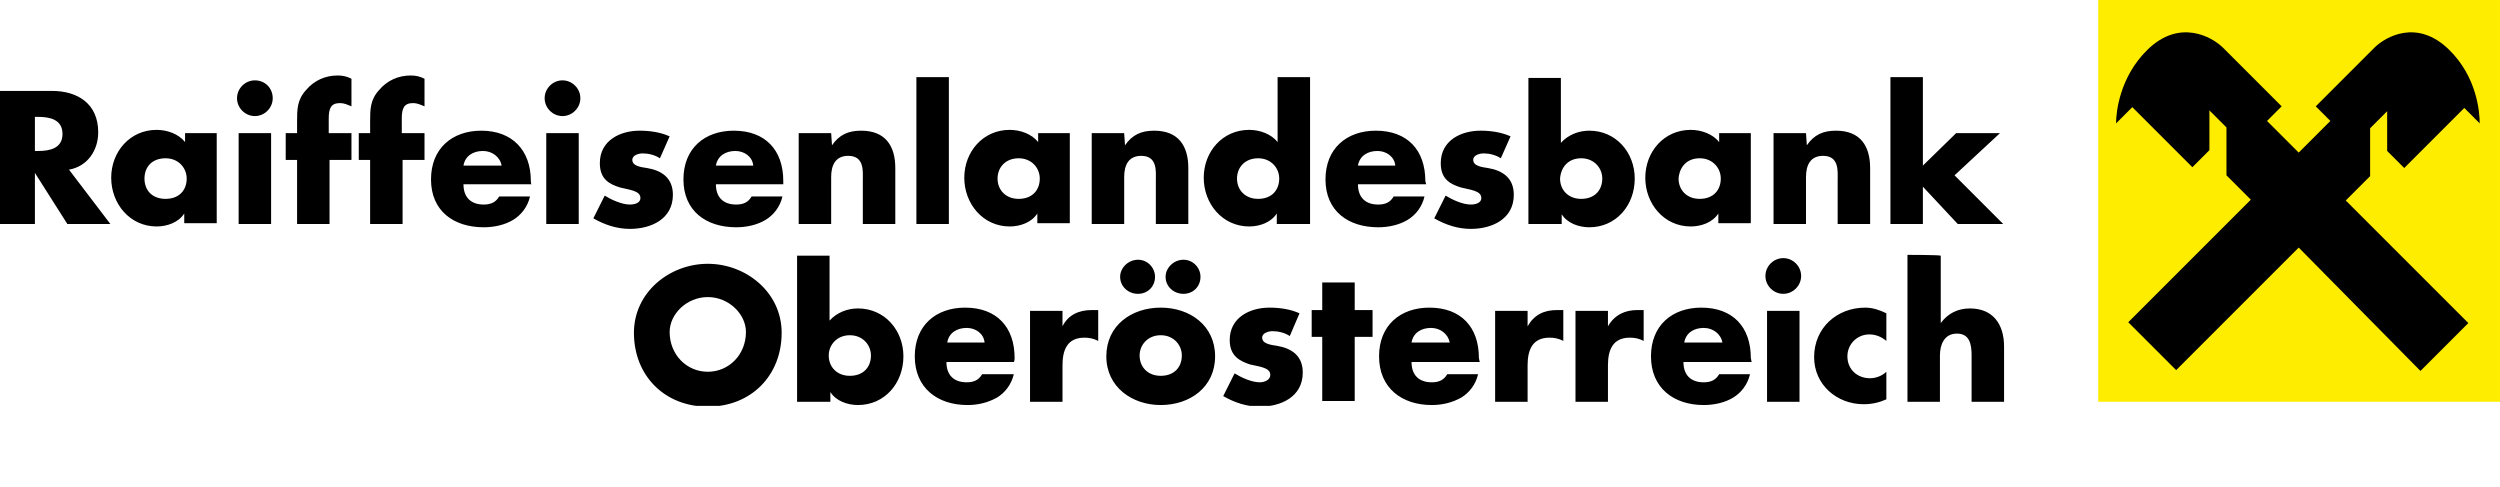
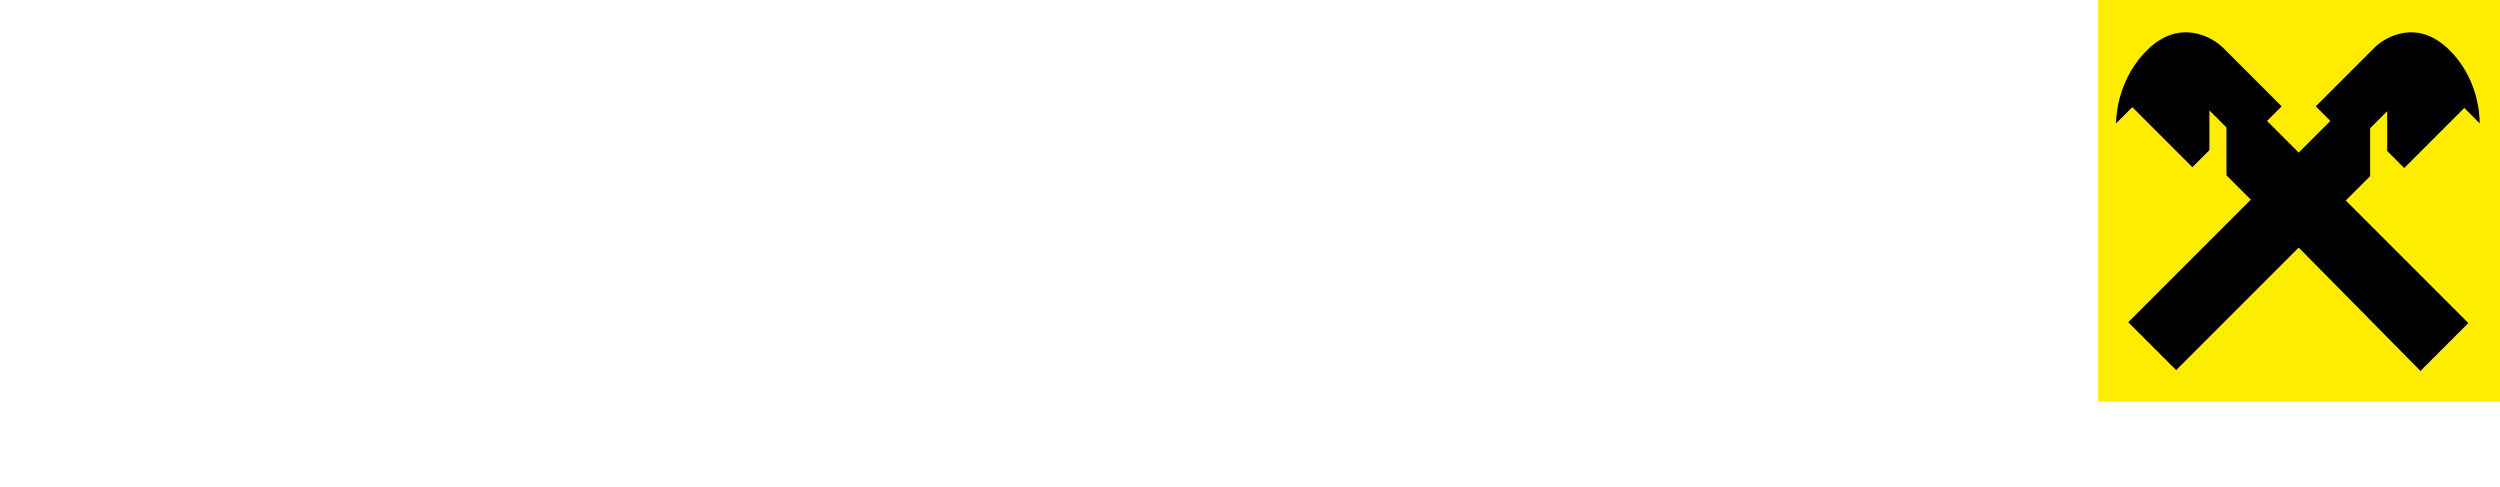
<svg xmlns="http://www.w3.org/2000/svg" xmlns:xlink="http://www.w3.org/1999/xlink" version="1.1" id="Ebene_1" x="0px" y="0px" width="308px" height="60px" viewBox="0 0 308 60" style="enable-background:new 0 0 308 60;" xml:space="preserve">
  <style type="text/css">
	.st0{fill:#FFED00;}
	.st1{clip-path:url(#SVGID_2_);}
	.st2{clip-path:url(#SVGID_4_);}
	.st3{clip-path:url(#SVGID_6_);}
</style>
  <g>
    <rect x="258.5" class="st0" width="49.5" height="49.5" />
    <g>
      <g>
        <defs>
-           <rect id="SVGID_1_" width="308" height="50" />
-         </defs>
+           </defs>
        <clipPath id="SVGID_2_">
          <use xlink:href="#SVGID_1_" style="overflow:visible;" />
        </clipPath>
        <path class="st1" d="M236.9,9.5h-4v18.1h4v-4.6l4.3,4.6h5.6l-6-6l5.6-5.2H241l-4.1,4L236.9,9.5L236.9,9.5z M222.5,16.4h-4v11.2h4     v-5.8c0-1.4,0.5-2.6,2.1-2.6c2,0,1.8,1.9,1.8,2.9v5.5h4v-6.9c0-2.7-1.2-4.6-4.2-4.6c-1.6,0-2.7,0.5-3.6,1.8h0L222.5,16.4     L222.5,16.4z M215.8,16.4h-4v1.1c-0.8-1-2.2-1.5-3.5-1.5c-3.3,0-5.6,2.7-5.6,5.9s2.3,6,5.6,6c1.3,0,2.7-0.5,3.4-1.6h0v1.2h4V16.4     z M209.4,19.5c1.6,0,2.6,1.2,2.6,2.5c0,1.4-0.9,2.5-2.6,2.5c-1.6,0-2.6-1.1-2.6-2.5C206.9,20.6,207.8,19.5,209.4,19.5      M194.8,19.5c1.6,0,2.6,1.2,2.6,2.5c0,1.4-0.9,2.5-2.6,2.5c-1.6,0-2.6-1.1-2.6-2.5C192.3,20.6,193.2,19.5,194.8,19.5 M188.4,27.6     h4v-1.2h0c0.7,1.1,2.1,1.6,3.4,1.6c3.3,0,5.6-2.7,5.6-6c0-3.2-2.3-5.9-5.6-5.9c-1.3,0-2.6,0.5-3.5,1.5v-8h-4V27.6z M186.1,16.8     c-1.1-0.5-2.4-0.7-3.7-0.7c-2.4,0-4.9,1.2-4.9,4c0,2,1.2,2.6,2.5,3c1.2,0.3,2.5,0.4,2.5,1.3c0,0.6-0.7,0.8-1.3,0.8     c-1,0-2.3-0.6-3.1-1.1l-1.4,2.8c1.4,0.8,2.9,1.3,4.5,1.3c2.6,0,5.3-1.2,5.3-4.2c0-2.1-1.4-3-3.2-3.3c-0.6-0.1-1.8-0.2-1.8-1     c0-0.6,0.8-0.8,1.3-0.8c0.7,0,1.5,0.2,2.1,0.6L186.1,16.8z M175.6,22.3c0-3.8-2.2-6.2-6.1-6.2c-3.6,0-6.2,2.2-6.2,6     c0,3.9,2.8,5.9,6.5,5.9c1.3,0,2.6-0.3,3.6-0.9c1-0.6,1.8-1.6,2.1-2.9h-3.8c-0.4,0.7-1,1-1.9,1c-1.6,0-2.5-0.9-2.5-2.5h8.4     L175.6,22.3L175.6,22.3z M167.3,20.4c0.2-1.2,1.2-1.8,2.4-1.8c1.1,0,2.1,0.7,2.2,1.8H167.3z M155,19.5c1.6,0,2.6,1.2,2.6,2.5     c0,1.4-0.9,2.5-2.6,2.5c-1.6,0-2.6-1.1-2.6-2.5C152.4,20.6,153.4,19.5,155,19.5 M157.4,27.6h4V9.5h-4v8c-0.8-1-2.2-1.5-3.5-1.5     c-3.3,0-5.6,2.7-5.6,5.9s2.3,6,5.6,6c1.3,0,2.7-0.5,3.4-1.6h0V27.6z M138.5,16.4h-4v11.2h4v-5.8c0-1.4,0.5-2.6,2.1-2.6     c2,0,1.8,1.9,1.8,2.9v5.5h4v-6.9c0-2.7-1.2-4.6-4.2-4.6c-1.6,0-2.7,0.5-3.6,1.8h0L138.5,16.4L138.5,16.4z M131.9,16.4h-4v1.1     c-0.8-1-2.2-1.5-3.5-1.5c-3.3,0-5.6,2.7-5.6,5.9s2.3,6,5.6,6c1.3,0,2.7-0.5,3.4-1.6h0v1.2h4V16.4z M125.5,19.5     c1.6,0,2.6,1.2,2.6,2.5c0,1.4-0.9,2.5-2.6,2.5c-1.6,0-2.6-1.1-2.6-2.5C122.9,20.6,123.9,19.5,125.5,19.5 M116.9,9.5h-4v18.1h4     V9.5z M102.4,16.4h-4v11.2h4v-5.8c0-1.4,0.5-2.6,2.1-2.6c2,0,1.8,1.9,1.8,2.9v5.5h4v-6.9c0-2.7-1.2-4.6-4.2-4.6     c-1.6,0-2.7,0.5-3.6,1.8h0L102.4,16.4L102.4,16.4z M96.5,22.3c0-3.8-2.2-6.2-6.1-6.2c-3.6,0-6.2,2.2-6.2,6c0,3.9,2.8,5.9,6.5,5.9     c1.3,0,2.6-0.3,3.6-0.9c1-0.6,1.8-1.6,2.1-2.9h-3.8c-0.4,0.7-1,1-1.9,1c-1.6,0-2.5-0.9-2.5-2.5h8.3L96.5,22.3L96.5,22.3z      M88.2,20.4c0.2-1.2,1.2-1.8,2.4-1.8c1.1,0,2.1,0.7,2.2,1.8H88.2z M82.5,16.8c-1.1-0.5-2.4-0.7-3.7-0.7c-2.4,0-4.9,1.2-4.9,4     c0,2,1.2,2.6,2.5,3c1.2,0.3,2.5,0.4,2.5,1.3c0,0.6-0.7,0.8-1.3,0.8c-1,0-2.3-0.6-3.1-1.1l-1.4,2.8c1.4,0.8,2.9,1.3,4.5,1.3     c2.6,0,5.3-1.2,5.3-4.2c0-2.1-1.4-3-3.2-3.3c-0.6-0.1-1.8-0.2-1.8-1c0-0.6,0.8-0.8,1.3-0.8c0.7,0,1.5,0.2,2.1,0.6L82.5,16.8z      M69.3,9.9c-1.2,0-2.2,1-2.2,2.2s1,2.2,2.2,2.2s2.2-1,2.2-2.2C71.5,10.9,70.5,9.9,69.3,9.9 M71.3,16.4h-4v11.2h4V16.4z      M65.4,22.3c0-3.8-2.3-6.2-6.1-6.2c-3.6,0-6.2,2.2-6.2,6c0,3.9,2.8,5.9,6.5,5.9c1.3,0,2.6-0.3,3.6-0.9c1-0.6,1.8-1.6,2.1-2.9     h-3.8c-0.4,0.7-1,1-1.9,1c-1.6,0-2.5-0.9-2.5-2.5h8.4C65.4,22.7,65.4,22.3,65.4,22.3z M57.1,20.4c0.2-1.2,1.2-1.8,2.4-1.8     c1.1,0,2.1,0.7,2.3,1.8H57.1z M49.5,19.7h2.8v-3.3h-2.8v-1.8c0-1.3,0.3-1.9,1.4-1.9c0.5,0,0.9,0.2,1.4,0.4V9.7     c-0.6-0.3-1.1-0.4-1.7-0.4c-1.5,0-2.9,0.6-3.9,1.8c-1.1,1.2-1.1,2.4-1.1,3.9v1.4h-1.4v3.3h1.4v7.9h4V19.7z M40.5,19.7h2.8v-3.3     h-2.8v-1.8c0-1.3,0.3-1.9,1.4-1.9c0.5,0,0.9,0.2,1.4,0.4V9.7c-0.6-0.3-1.1-0.4-1.7-0.4c-1.5,0-2.9,0.6-3.9,1.8     c-1.1,1.2-1.1,2.4-1.1,3.9v1.4h-1.4v3.3h1.4v7.9h4V19.7z M31.4,9.9c-1.2,0-2.2,1-2.2,2.2s1,2.2,2.2,2.2s2.2-1,2.2-2.2     C33.6,10.9,32.7,9.9,31.4,9.9 M33.4,16.4h-4v11.2h4V16.4z M26.8,16.4h-4v1.1c-0.8-1-2.2-1.5-3.5-1.5c-3.3,0-5.6,2.7-5.6,5.9     s2.3,6,5.6,6c1.3,0,2.7-0.5,3.4-1.6h0v1.2h4V16.4z M20.4,19.5c1.6,0,2.6,1.2,2.6,2.5c0,1.4-0.9,2.5-2.6,2.5s-2.6-1.1-2.6-2.5     C17.8,20.6,18.7,19.5,20.4,19.5 M4.3,14.4h0.4c1.4,0,3,0.3,3,2.1c0,1.8-1.6,2.1-3,2.1H4.3V14.4z M8.5,20.9     c2.3-0.4,3.6-2.4,3.6-4.6c0-3.5-2.5-5.1-5.7-5.1H0v16.4h4.3v-6.3h0l4,6.3h5.3L8.5,20.9z" />
      </g>
      <g>
        <defs>
          <rect id="SVGID_3_" width="308" height="50" />
        </defs>
        <clipPath id="SVGID_4_">
          <use xlink:href="#SVGID_3_" style="overflow:visible;" />
        </clipPath>
-         <path class="st2" d="M235,31.4v18.1h4v-5.7c0-1.3,0.5-2.7,2.1-2.7c1.6,0,1.8,1.4,1.8,2.7v5.7h4v-6.8c0-2.8-1.4-4.7-4.2-4.7     c-1.5,0-2.7,0.6-3.6,1.8h0v-8.3C238.9,31.4,235,31.4,235,31.4z M232.4,38.6c-0.8-0.4-1.7-0.7-2.6-0.7c-3.5,0-6.3,2.5-6.3,6.1     c0,3.4,2.8,5.8,6.1,5.8c1,0,1.9-0.2,2.8-0.6v-3.4c-0.5,0.5-1.3,0.8-2,0.8c-1.6,0-2.8-1.1-2.8-2.7c0-1.5,1.2-2.7,2.7-2.7     c0.8,0,1.5,0.3,2.1,0.8L232.4,38.6L232.4,38.6z M219.7,31.8c-1.2,0-2.2,1-2.2,2.2c0,1.2,1,2.2,2.2,2.2c1.2,0,2.2-1,2.2-2.2     C221.9,32.8,220.9,31.8,219.7,31.8 M221.7,38.3h-4v11.2h4V38.3z M215.7,44.1c0-3.8-2.2-6.2-6.1-6.2c-3.6,0-6.2,2.2-6.2,6     c0,3.9,2.8,6,6.5,6c1.3,0,2.6-0.3,3.6-0.9c1-0.6,1.8-1.6,2.1-2.9h-3.8c-0.4,0.7-1,1-1.9,1c-1.6,0-2.5-0.9-2.5-2.5h8.4L215.7,44.1     L215.7,44.1z M207.5,42.2c0.2-1.2,1.2-1.8,2.4-1.8c1.1,0,2.1,0.7,2.3,1.8H207.5z M198.1,38.3h-4v11.2h4v-4.5     c0-1.9,0.6-3.4,2.7-3.4c0.6,0,1.1,0.1,1.7,0.4v-3.8h-0.8c-1.5,0-2.8,0.6-3.6,2h0L198.1,38.3L198.1,38.3z M188.2,38.3h-4v11.2h4     v-4.5c0-1.9,0.6-3.4,2.7-3.4c0.6,0,1.1,0.1,1.7,0.4v-3.8h-0.8c-1.6,0-2.8,0.6-3.6,2h0V38.3z M182.2,44.1c0-3.8-2.2-6.2-6.1-6.2     c-3.6,0-6.2,2.2-6.2,6c0,3.9,2.8,6,6.5,6c1.3,0,2.5-0.3,3.6-0.9c1-0.6,1.8-1.6,2.1-2.9h-3.8c-0.4,0.7-1,1-1.9,1     c-1.6,0-2.5-0.9-2.5-2.5h8.4L182.2,44.1L182.2,44.1z M173.9,42.2c0.2-1.2,1.2-1.8,2.4-1.8c1.1,0,2.1,0.7,2.3,1.8H173.9z      M166.9,41.5h2.2v-3.3h-2.2v-3.4h-4v3.4h-1.3v3.3h1.3v7.9h4V41.5z M160.1,38.6c-1.1-0.5-2.4-0.7-3.7-0.7c-2.4,0-4.9,1.2-4.9,4     c0,2,1.3,2.6,2.5,3c1.3,0.3,2.5,0.4,2.5,1.3c0,0.6-0.7,0.9-1.3,0.9c-1,0-2.3-0.6-3.1-1.1l-1.4,2.8c1.4,0.8,2.9,1.3,4.5,1.3     c2.6,0,5.3-1.2,5.3-4.2c0-2.1-1.4-3-3.2-3.3c-0.6-0.1-1.8-0.2-1.8-1c0-0.6,0.8-0.8,1.3-0.8c0.7,0,1.5,0.2,2.1,0.6L160.1,38.6z      M145.8,32c-1.2,0-2.2,1-2.2,2.1c0,1.2,1,2.1,2.2,2.1c1.2,0,2.1-0.9,2.1-2.1C147.9,33,147,32,145.8,32 M140.2,32     c-1.2,0-2.2,1-2.2,2.1c0,1.2,1,2.1,2.2,2.1c1.2,0,2.1-0.9,2.1-2.1C142.3,33,141.4,32,140.2,32 M143,41.3c1.6,0,2.6,1.2,2.6,2.5     c0,1.4-0.9,2.5-2.6,2.5c-1.6,0-2.6-1.1-2.6-2.5C140.4,42.5,141.4,41.3,143,41.3 M143,37.9c-3.6,0-6.7,2.2-6.7,6s3.2,6,6.7,6     c3.6,0,6.7-2.2,6.7-6C149.7,40.1,146.6,37.9,143,37.9 M130.9,38.3h-4v11.2h4v-4.5c0-1.9,0.6-3.4,2.7-3.4c0.6,0,1.1,0.1,1.7,0.4     v-3.8h-0.8c-1.6,0-2.9,0.6-3.6,2h0C130.9,40.1,130.9,38.3,130.9,38.3z M125,44.1c0-3.8-2.2-6.2-6.1-6.2c-3.6,0-6.2,2.2-6.2,6     c0,3.9,2.8,6,6.5,6c1.3,0,2.5-0.3,3.6-0.9c1-0.6,1.8-1.6,2.1-2.9H121c-0.4,0.7-1,1-1.9,1c-1.6,0-2.5-0.9-2.5-2.5h8.3     C125,44.5,125,44.1,125,44.1z M116.7,42.2c0.2-1.2,1.2-1.8,2.4-1.8c1.1,0,2.1,0.7,2.2,1.8H116.7z M104.7,41.3     c1.6,0,2.6,1.2,2.6,2.5c0,1.4-0.9,2.5-2.6,2.5c-1.6,0-2.6-1.1-2.6-2.5C102.1,42.5,103.1,41.3,104.7,41.3 M98.3,49.5h4v-1.2h0     c0.7,1.1,2.1,1.6,3.4,1.6c3.3,0,5.6-2.7,5.6-6c0-3.2-2.3-5.9-5.6-5.9c-1.3,0-2.6,0.5-3.5,1.5v-8h-4V49.5z M87.2,36.6     c2.6,0,4.7,2.1,4.7,4.3c0,2.8-2.1,4.9-4.7,4.9s-4.7-2.1-4.7-4.9C82.5,38.7,84.6,36.6,87.2,36.6 M87.2,32.5     c-4.7,0-9.1,3.5-9.1,8.5c0,5.3,3.8,9.1,9.1,9.1c5.3,0,9.1-3.8,9.1-9.1C96.3,36,91.9,32.5,87.2,32.5" />
      </g>
      <g>
        <defs>
          <rect id="SVGID_5_" width="308" height="50" />
        </defs>
        <clipPath id="SVGID_6_">
          <use xlink:href="#SVGID_5_" style="overflow:visible;" />
        </clipPath>
        <path class="st3" d="M283.2,30.5l-15.1,15.1l-5.9-5.9l15.1-15.1l-3-3l0-5.9l-2.1-2.1l0,4.9l-2.1,2.1l-7.4-7.4l-2,2     c0-1.3,0.4-5.7,3.9-9.1c3.9-3.8,7.9-1.6,9.3-0.2l7.2,7.2l-1.8,1.8l3.9,3.9l3.9-3.9l-1.8-1.8l7.2-7.2c1.4-1.4,5.3-3.6,9.2,0.2     c3.5,3.4,3.8,7.8,3.8,9.1l-1.9-1.9l-7.4,7.4l-2.1-2.1v-4.9l-2.1,2.1v5.9l-3,3l15.1,15.1l-5.9,5.9L283.2,30.5z" />
      </g>
    </g>
  </g>
</svg>